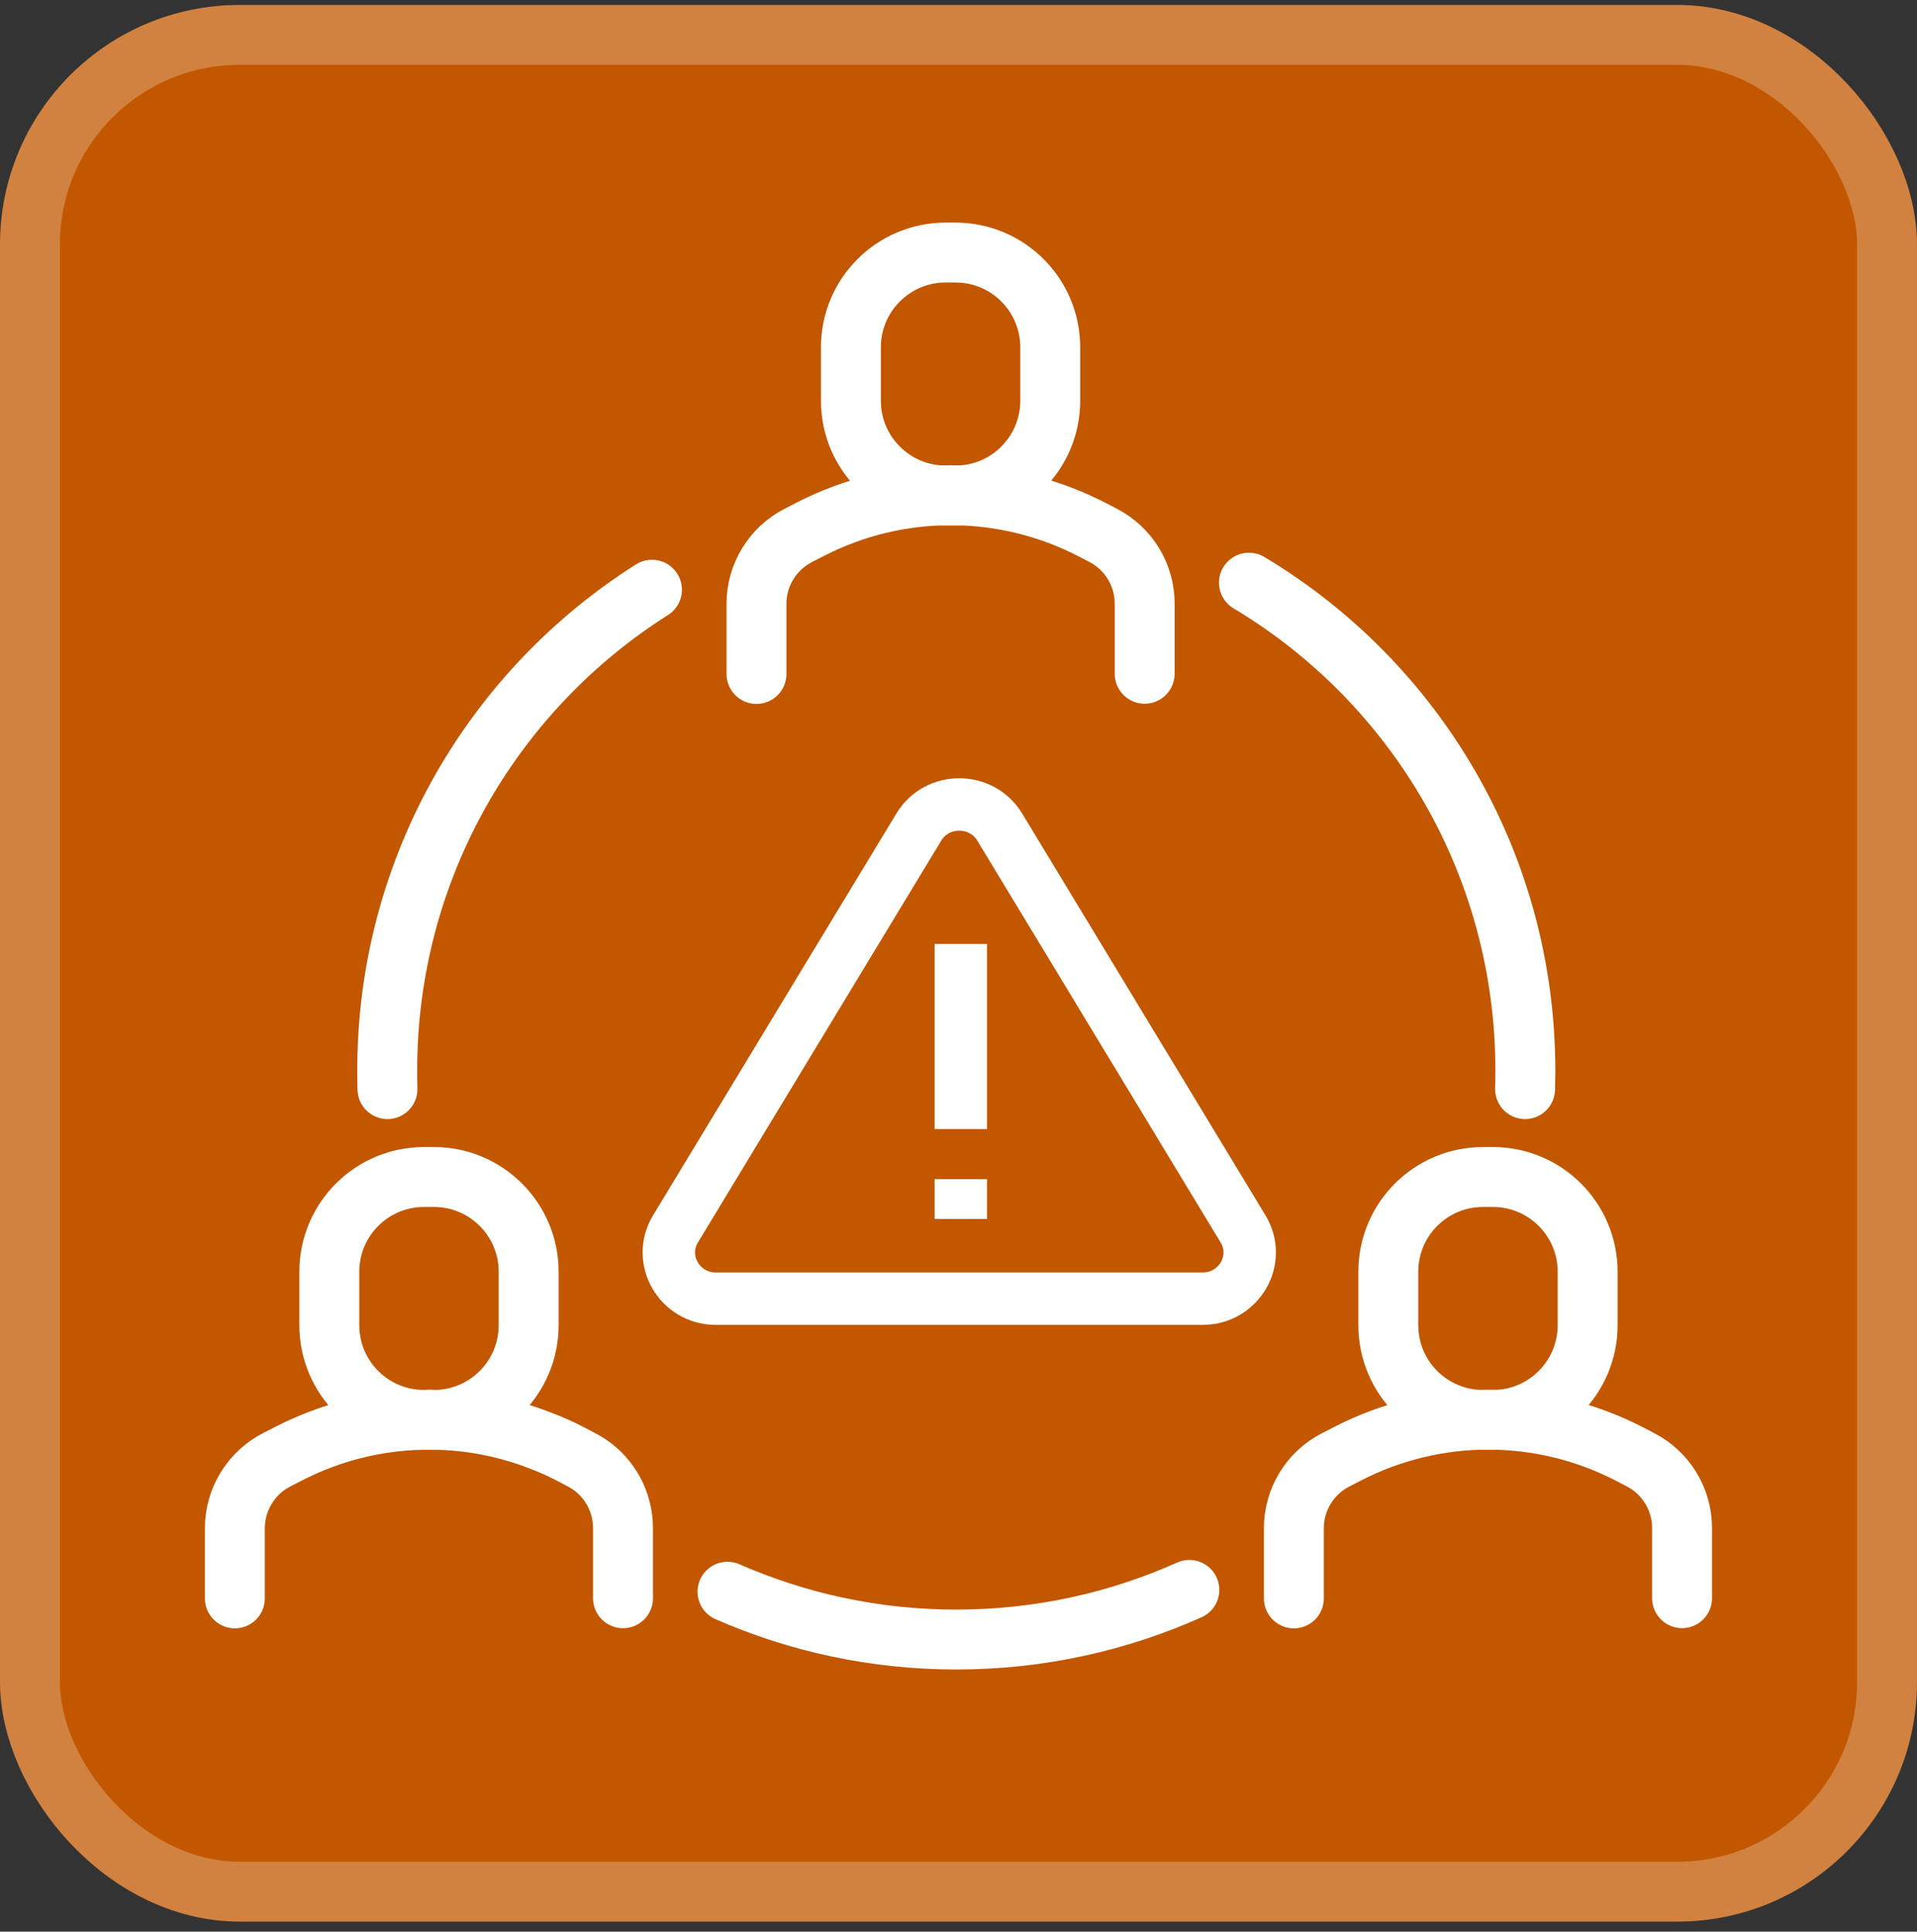
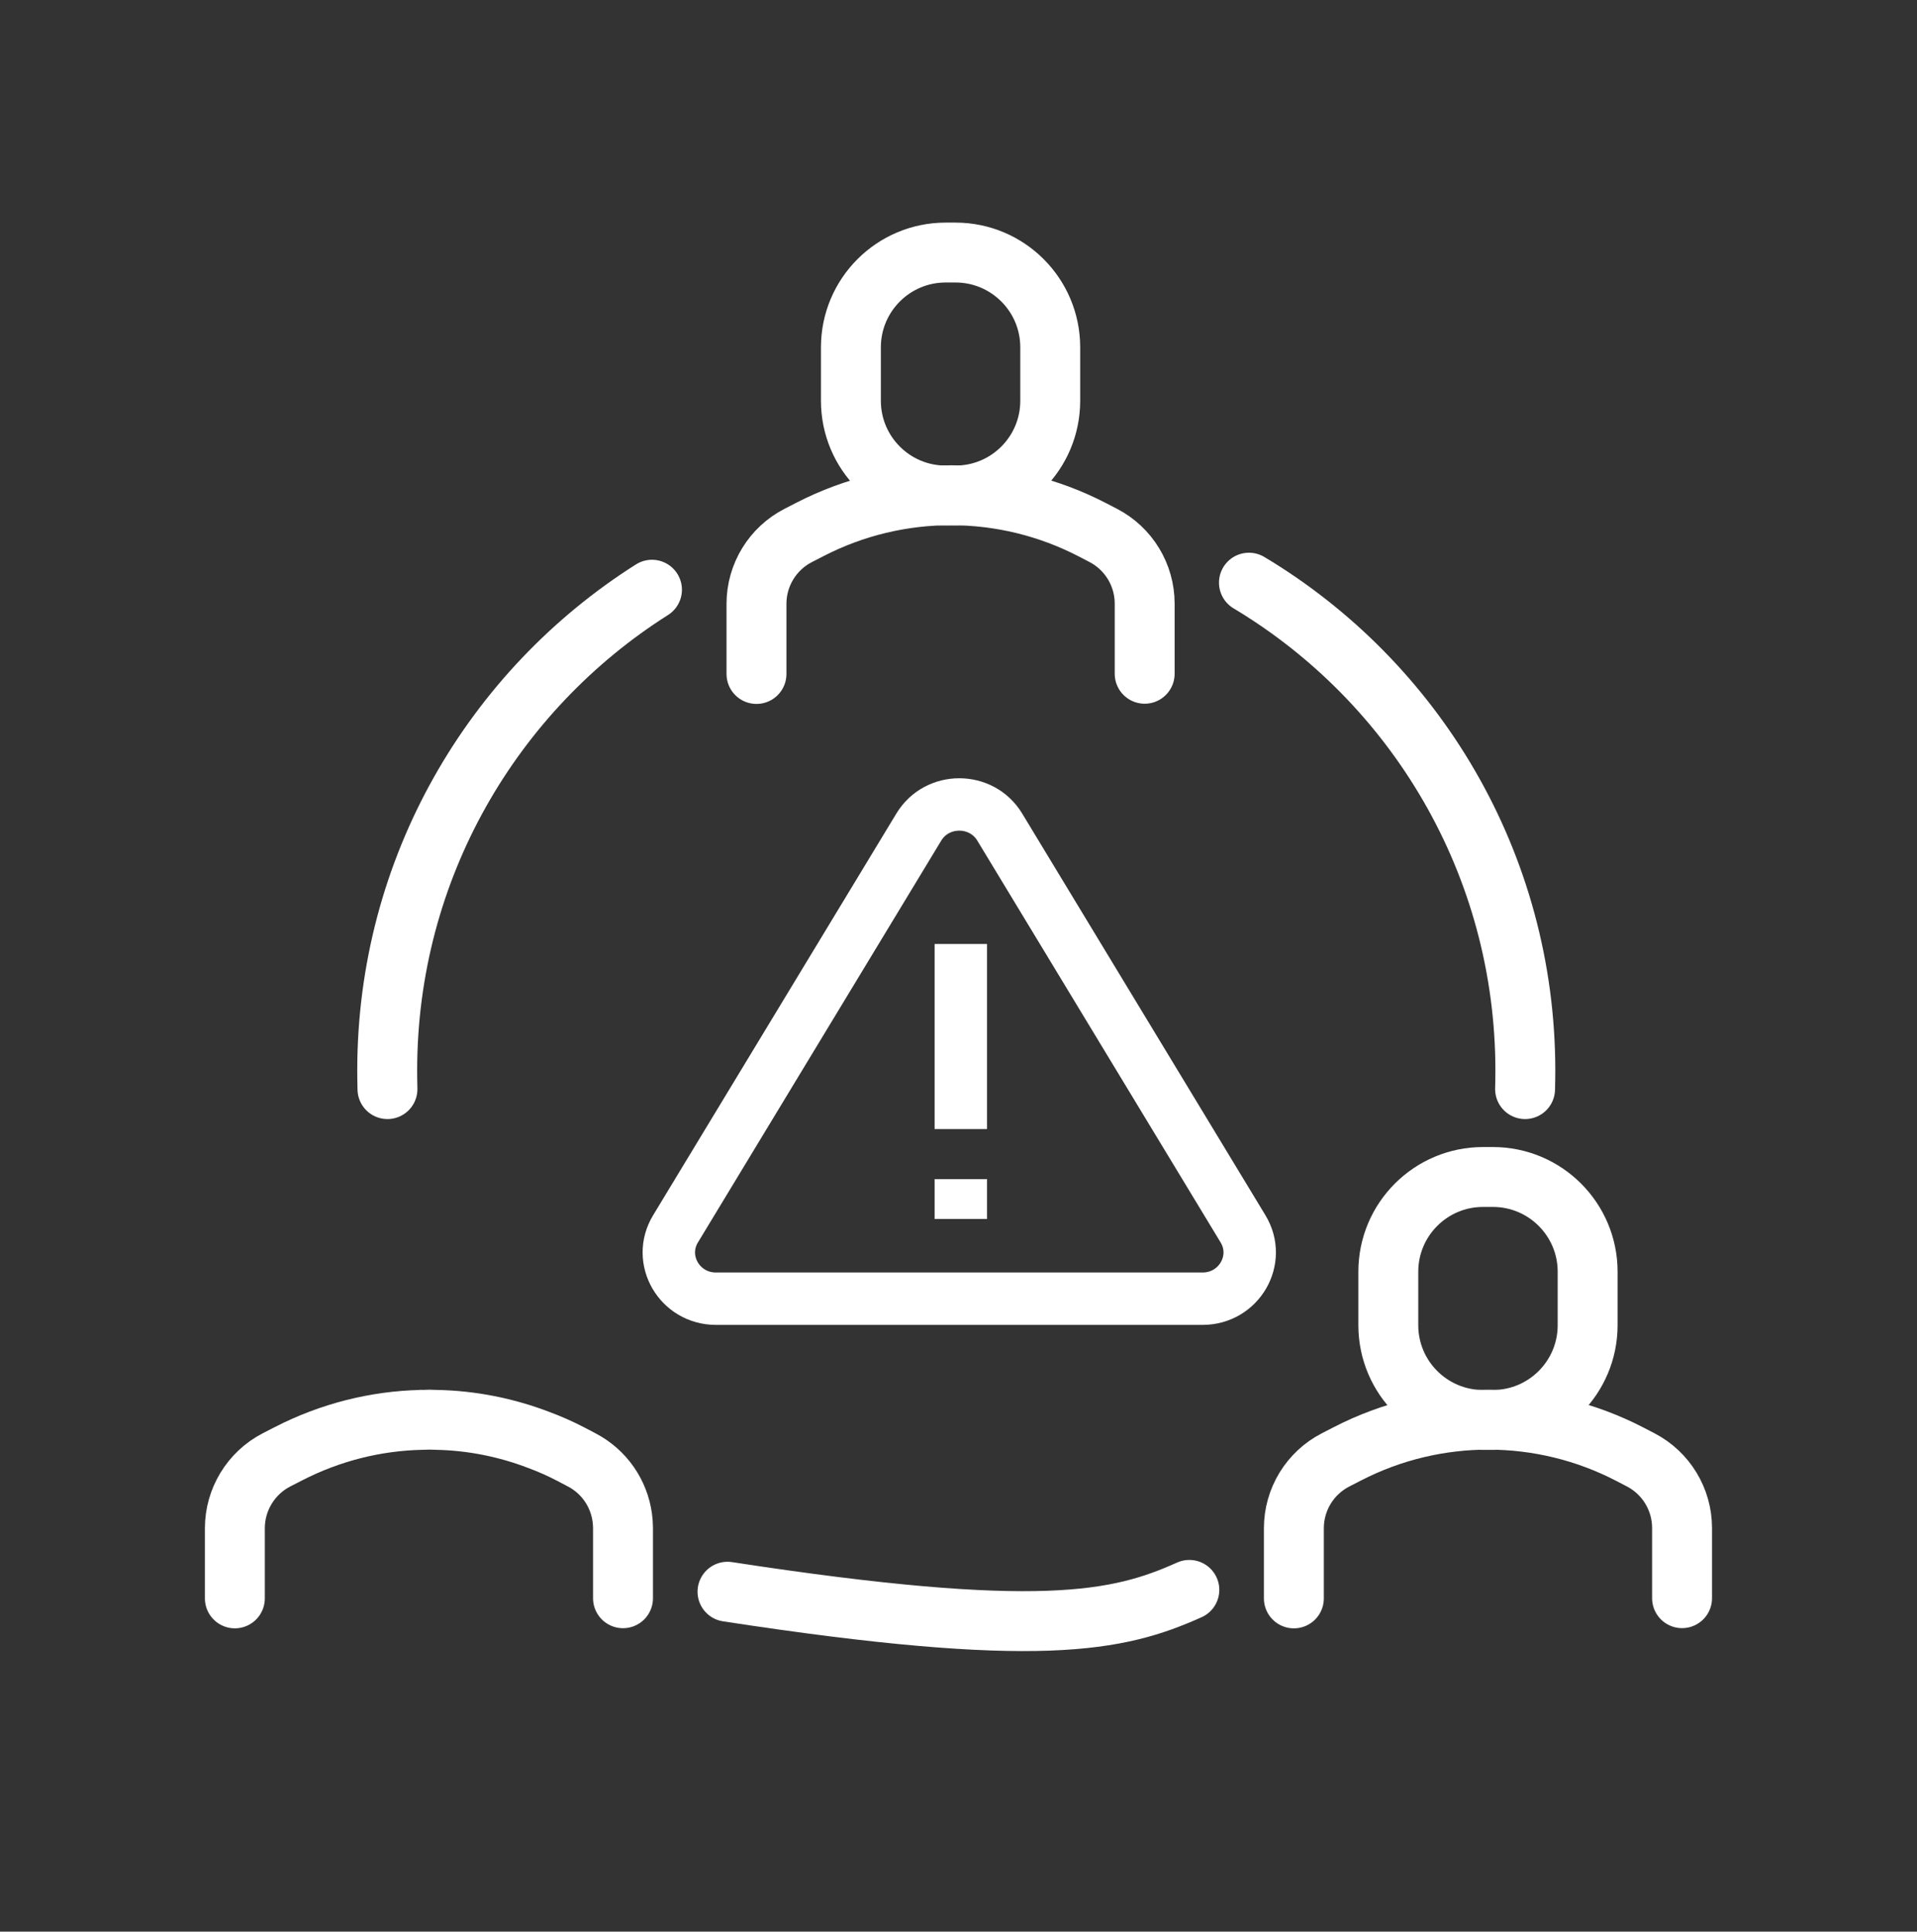
<svg xmlns="http://www.w3.org/2000/svg" width="128" height="129" viewBox="0 0 128 129" fill="none">
  <rect x="0" y="0" width="128" height="129" fill="#333333" stroke="none" />
-   <rect x="2" y="2.33" width="124" height="124" rx="14" fill="#C25700" stroke="#D18140" stroke-width="4" />
  <path d="M61.351 55.232L45.105 82.066C43.859 84.123 45.368 86.73 47.805 86.73H80.298C82.735 86.73 84.244 84.123 82.998 82.066L66.752 55.232C65.534 53.221 62.569 53.221 61.351 55.232Z" stroke="white" stroke-width="3.5" stroke-miterlimit="10" stroke-linecap="round" stroke-linejoin="round" />
  <path d="M64.155 63.042V75.401" stroke="white" stroke-width="3.5" stroke-miterlimit="10" />
  <path d="M64.155 78.744V81.407" stroke="white" stroke-width="3.5" stroke-miterlimit="10" />
  <path d="M63.797 33.092H63.145C59.65 33.092 56.816 30.259 56.816 26.764V23.195C56.816 19.7 59.65 16.866 63.145 16.866H63.797C67.292 16.866 70.125 19.7 70.125 23.195V26.764C70.125 30.259 67.292 33.092 63.797 33.092Z" stroke="white" stroke-width="4" stroke-miterlimit="10" stroke-linecap="round" stroke-linejoin="round" />
  <path d="M50.511 45.01V40.325C50.511 38.401 51.586 36.639 53.297 35.759L54.096 35.348C60.016 32.304 67.044 32.318 72.952 35.386L73.663 35.755C75.363 36.638 76.431 38.395 76.431 40.311V44.996" stroke="white" stroke-width="4" stroke-miterlimit="10" stroke-linecap="round" stroke-linejoin="round" />
-   <path d="M28.969 94.827H28.317C24.822 94.827 21.989 91.994 21.989 88.499V84.93C21.989 81.435 24.822 78.602 28.317 78.602H28.969C32.464 78.602 35.298 81.435 35.298 84.93V88.499C35.298 91.994 32.464 94.827 28.969 94.827Z" stroke="white" stroke-width="4" stroke-miterlimit="10" stroke-linecap="round" stroke-linejoin="round" />
  <path d="M41.599 106.735V102.042C41.599 101.811 41.579 101.581 41.551 101.36C41.33 99.719 40.332 98.269 38.834 97.492L38.124 97.118C37.423 96.753 36.713 96.436 35.983 96.167C33.785 95.323 31.482 94.871 29.168 94.823C28.832 94.804 28.506 94.804 28.18 94.823C28.16 94.814 28.151 94.814 28.132 94.823C25.089 94.891 22.056 95.649 19.272 97.079L18.466 97.492C16.757 98.375 15.682 100.141 15.682 102.061V106.744" stroke="white" stroke-width="4" stroke-miterlimit="10" stroke-linecap="round" stroke-linejoin="round" />
  <path d="M99.679 94.827H99.027C95.532 94.827 92.699 91.994 92.699 88.499V84.93C92.699 81.435 95.532 78.602 99.027 78.602H99.679C103.174 78.602 106.008 81.435 106.008 84.93V88.499C106.008 91.994 103.174 94.827 99.679 94.827Z" stroke="white" stroke-width="4" stroke-miterlimit="10" stroke-linecap="round" stroke-linejoin="round" />
  <path d="M86.393 106.745V102.06C86.393 100.137 87.468 98.374 89.179 97.495L89.978 97.084C95.898 94.039 102.927 94.053 108.835 97.121L109.545 97.49C111.246 98.373 112.313 100.13 112.313 102.046V106.731" stroke="white" stroke-width="4" stroke-miterlimit="10" stroke-linecap="round" stroke-linejoin="round" />
-   <path d="M48.576 106.299C53.253 108.35 58.41 109.493 63.847 109.493C69.397 109.493 74.667 108.306 79.414 106.177" stroke="white" stroke-width="4" stroke-miterlimit="10" stroke-linecap="round" stroke-linejoin="round" />
+   <path d="M48.576 106.299C69.397 109.493 74.667 108.306 79.414 106.177" stroke="white" stroke-width="4" stroke-miterlimit="10" stroke-linecap="round" stroke-linejoin="round" />
  <path d="M83.393 38.912C94.458 45.535 101.849 57.656 101.849 71.495C101.849 71.914 101.84 72.324 101.831 72.734" stroke="white" stroke-width="4" stroke-miterlimit="10" stroke-linecap="round" stroke-linejoin="round" />
  <path d="M25.871 72.734C25.862 72.324 25.854 71.914 25.854 71.495C25.854 57.987 32.904 46.111 43.533 39.383" stroke="white" stroke-width="4" stroke-miterlimit="10" stroke-linecap="round" stroke-linejoin="round" />
</svg>